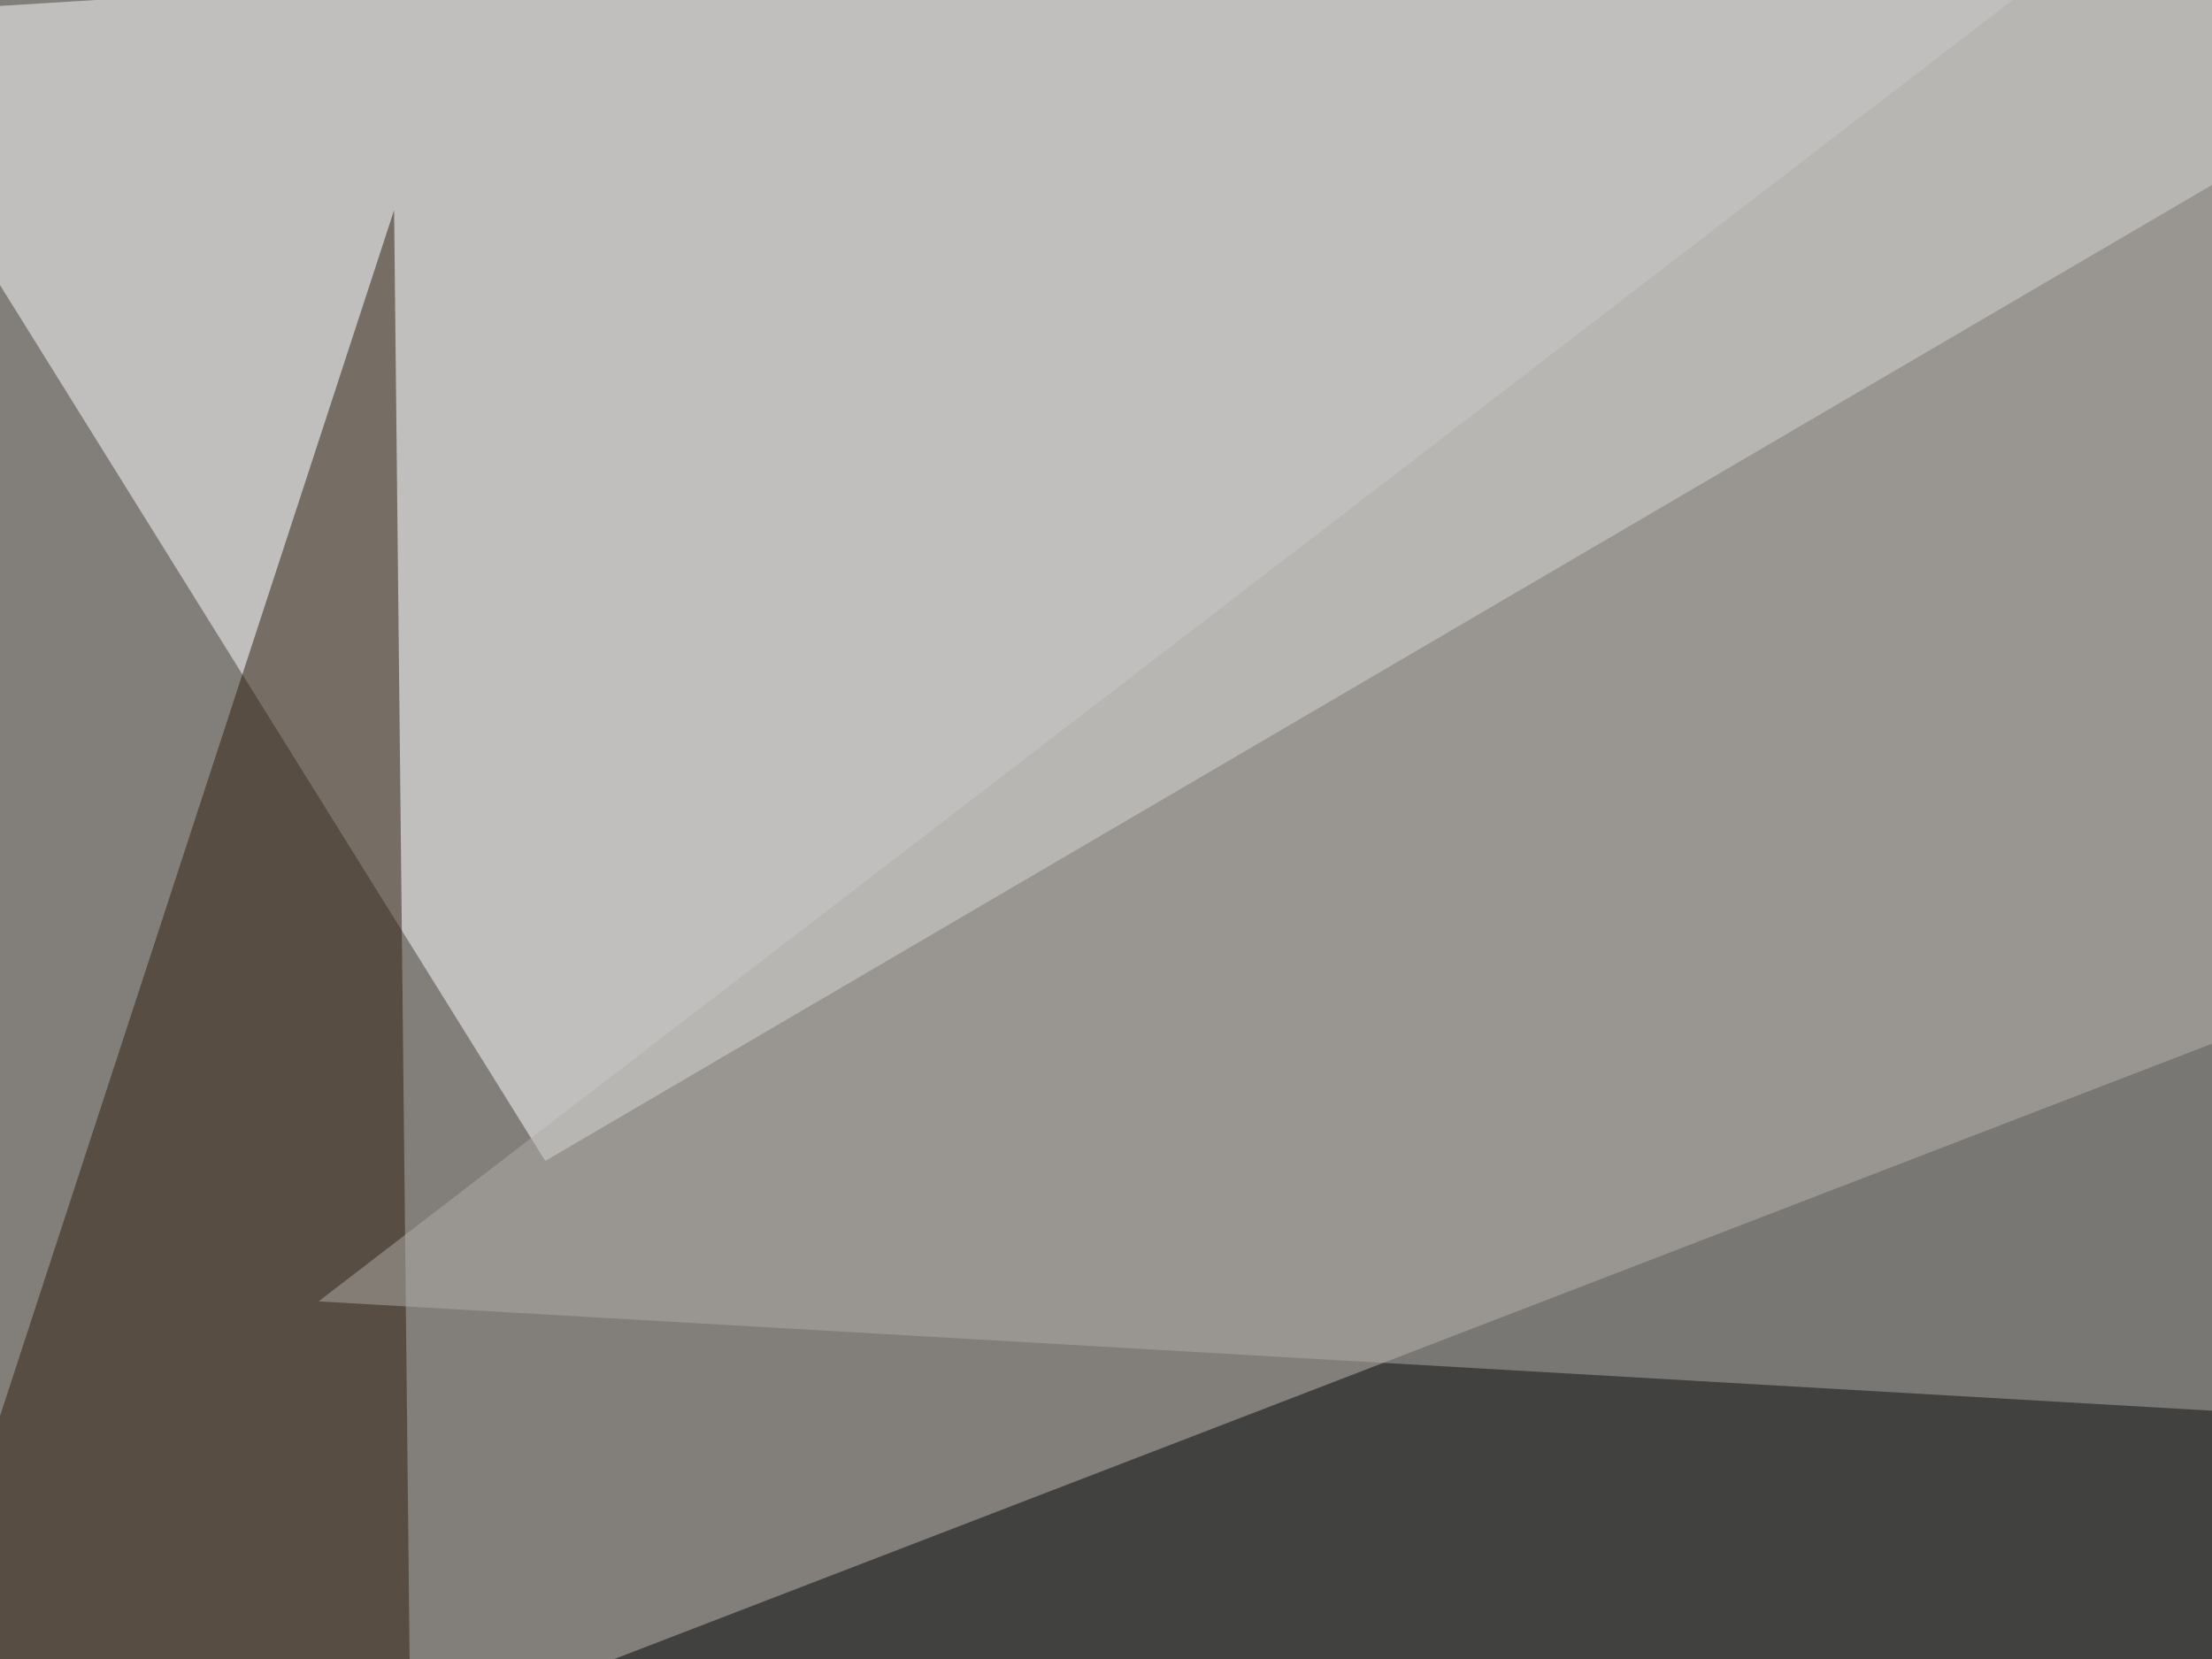
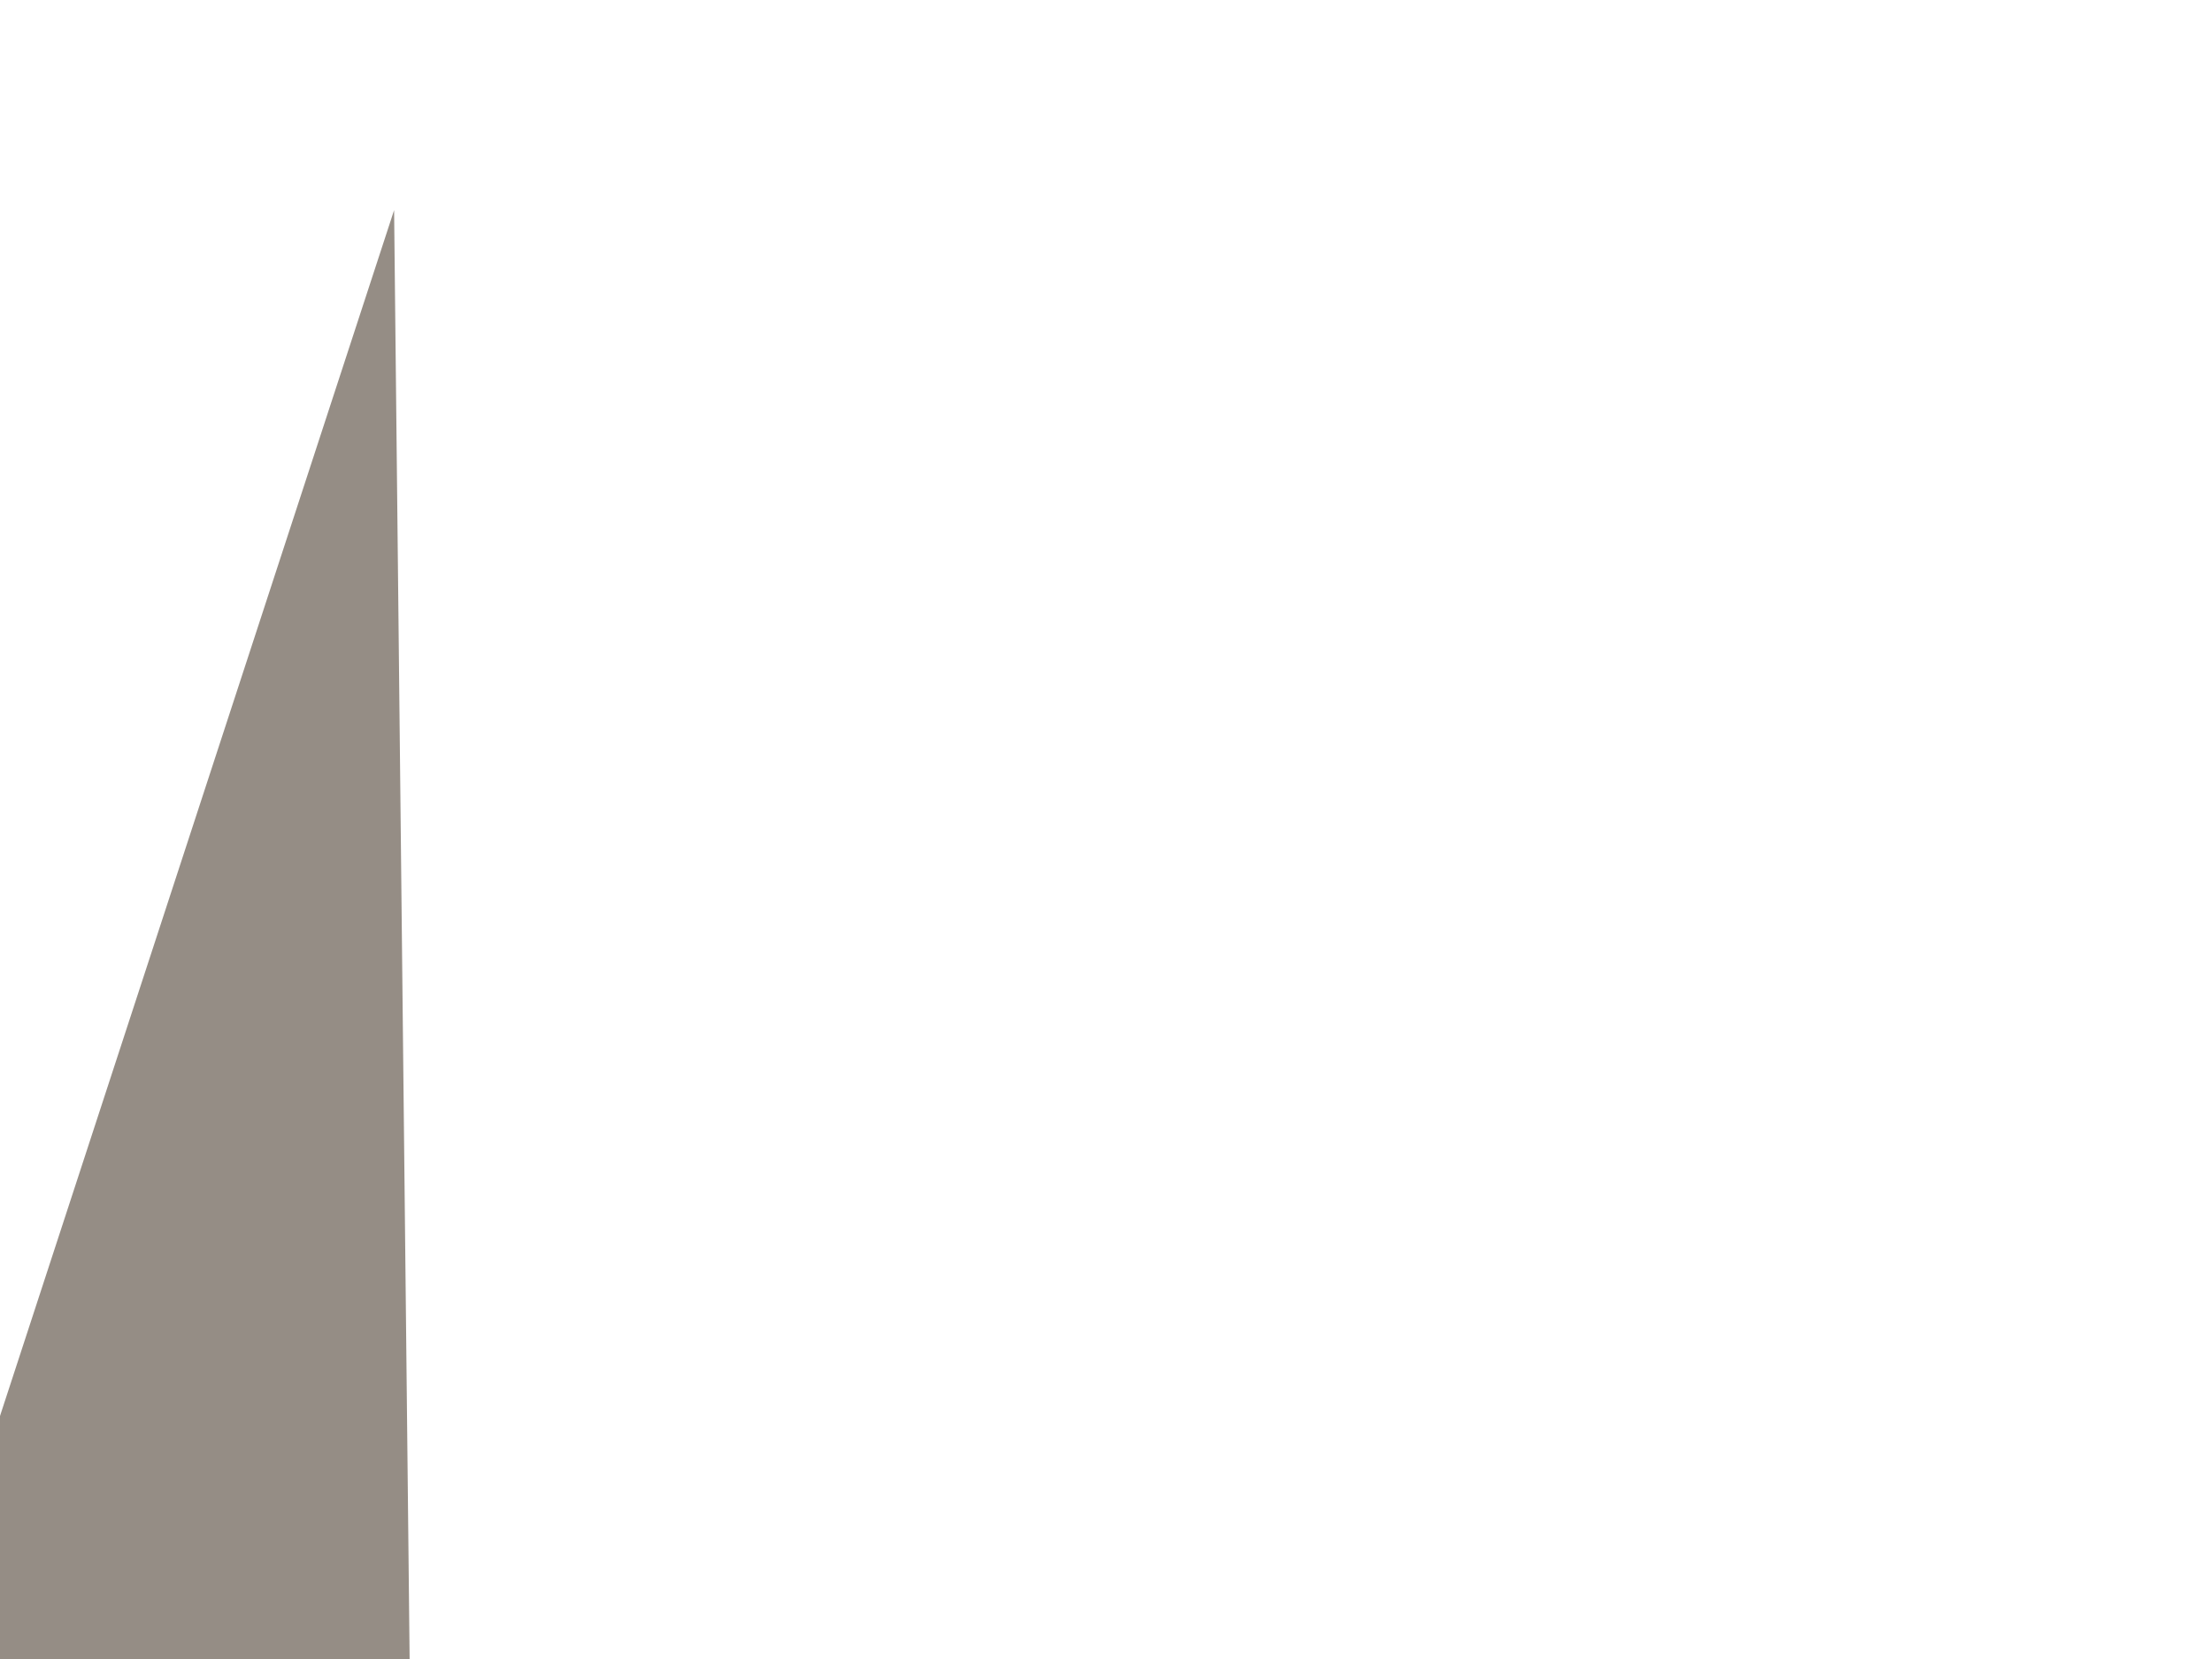
<svg xmlns="http://www.w3.org/2000/svg" width="600" height="450">
  <filter id="a">
    <feGaussianBlur stdDeviation="55" />
  </filter>
-   <rect width="100%" height="100%" fill="#827f7a" />
  <g filter="url(#a)">
    <g fill-opacity=".5">
      <path fill="#fff" d="M-45.4 4.4l193.3 310.5L763.2-45.4z" />
-       <path fill="#000404" d="M707.5 241.7l-753 290 835 76.2z" />
      <path fill="#2d1d0d" d="M-45.4 523L106.9 57l5.9 550.8z" />
-       <path fill="#b1aea9" d="M605-45.4L86.4 353 646 385.3z" />
    </g>
  </g>
</svg>